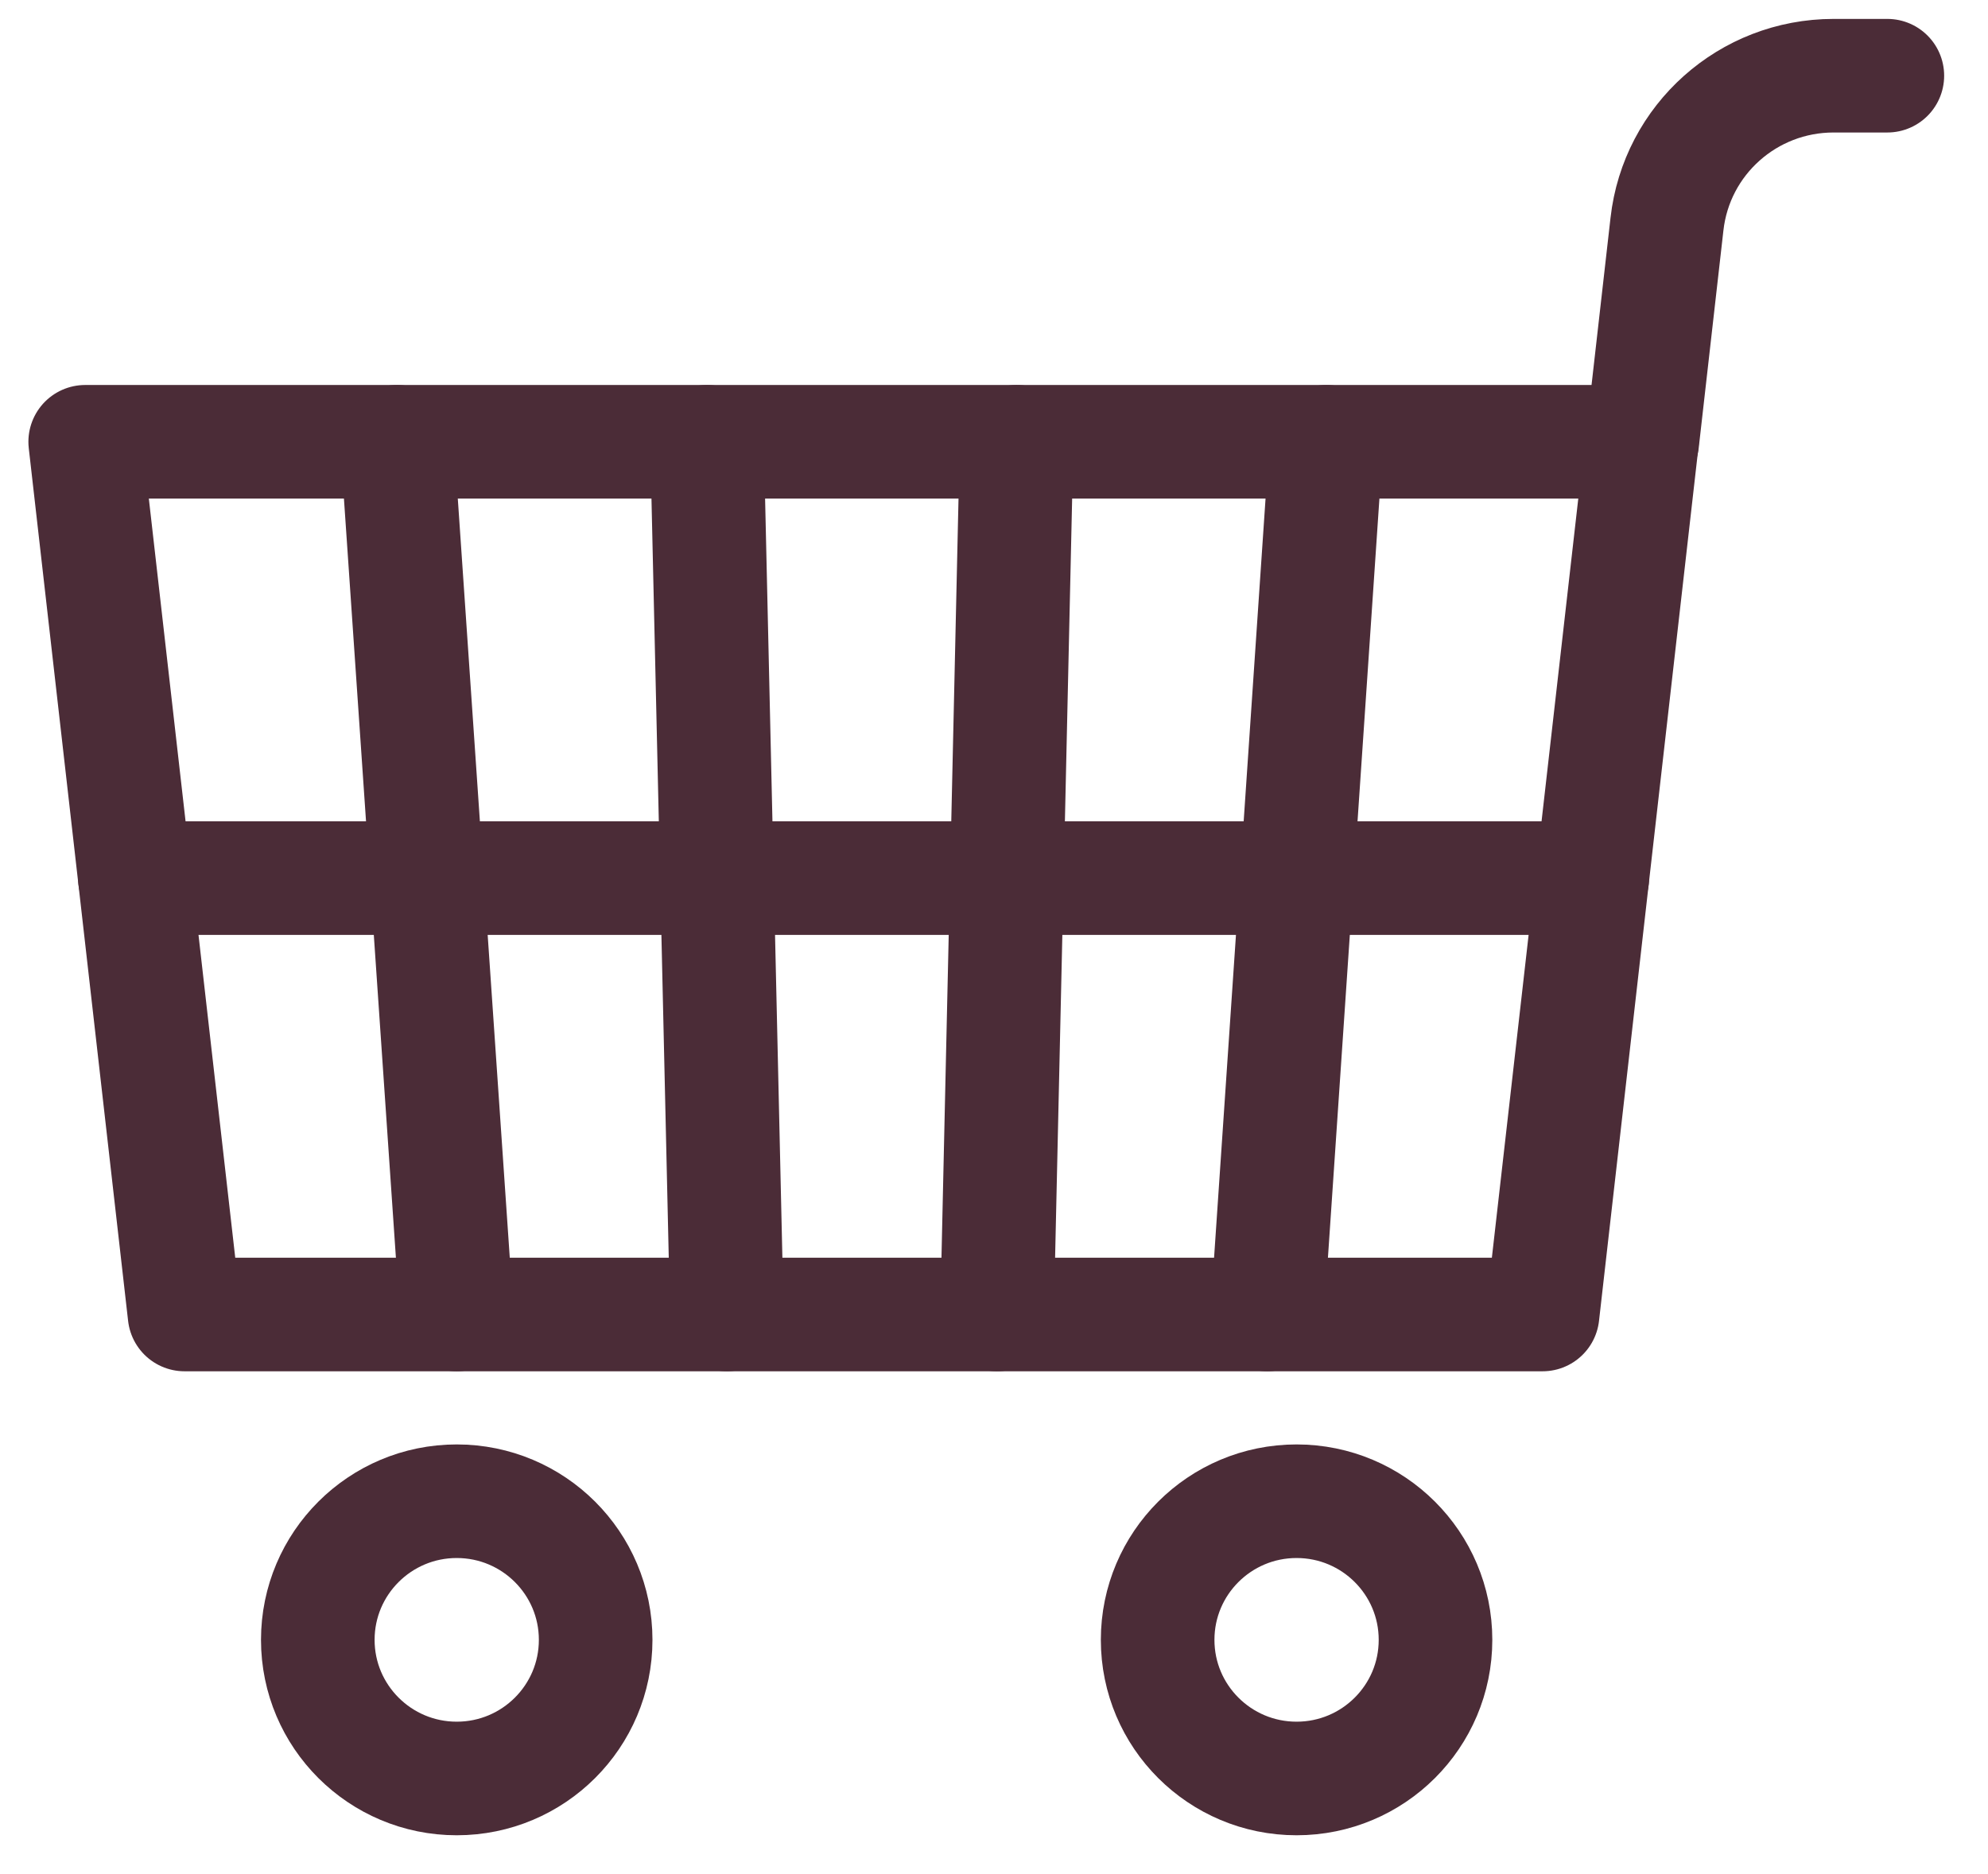
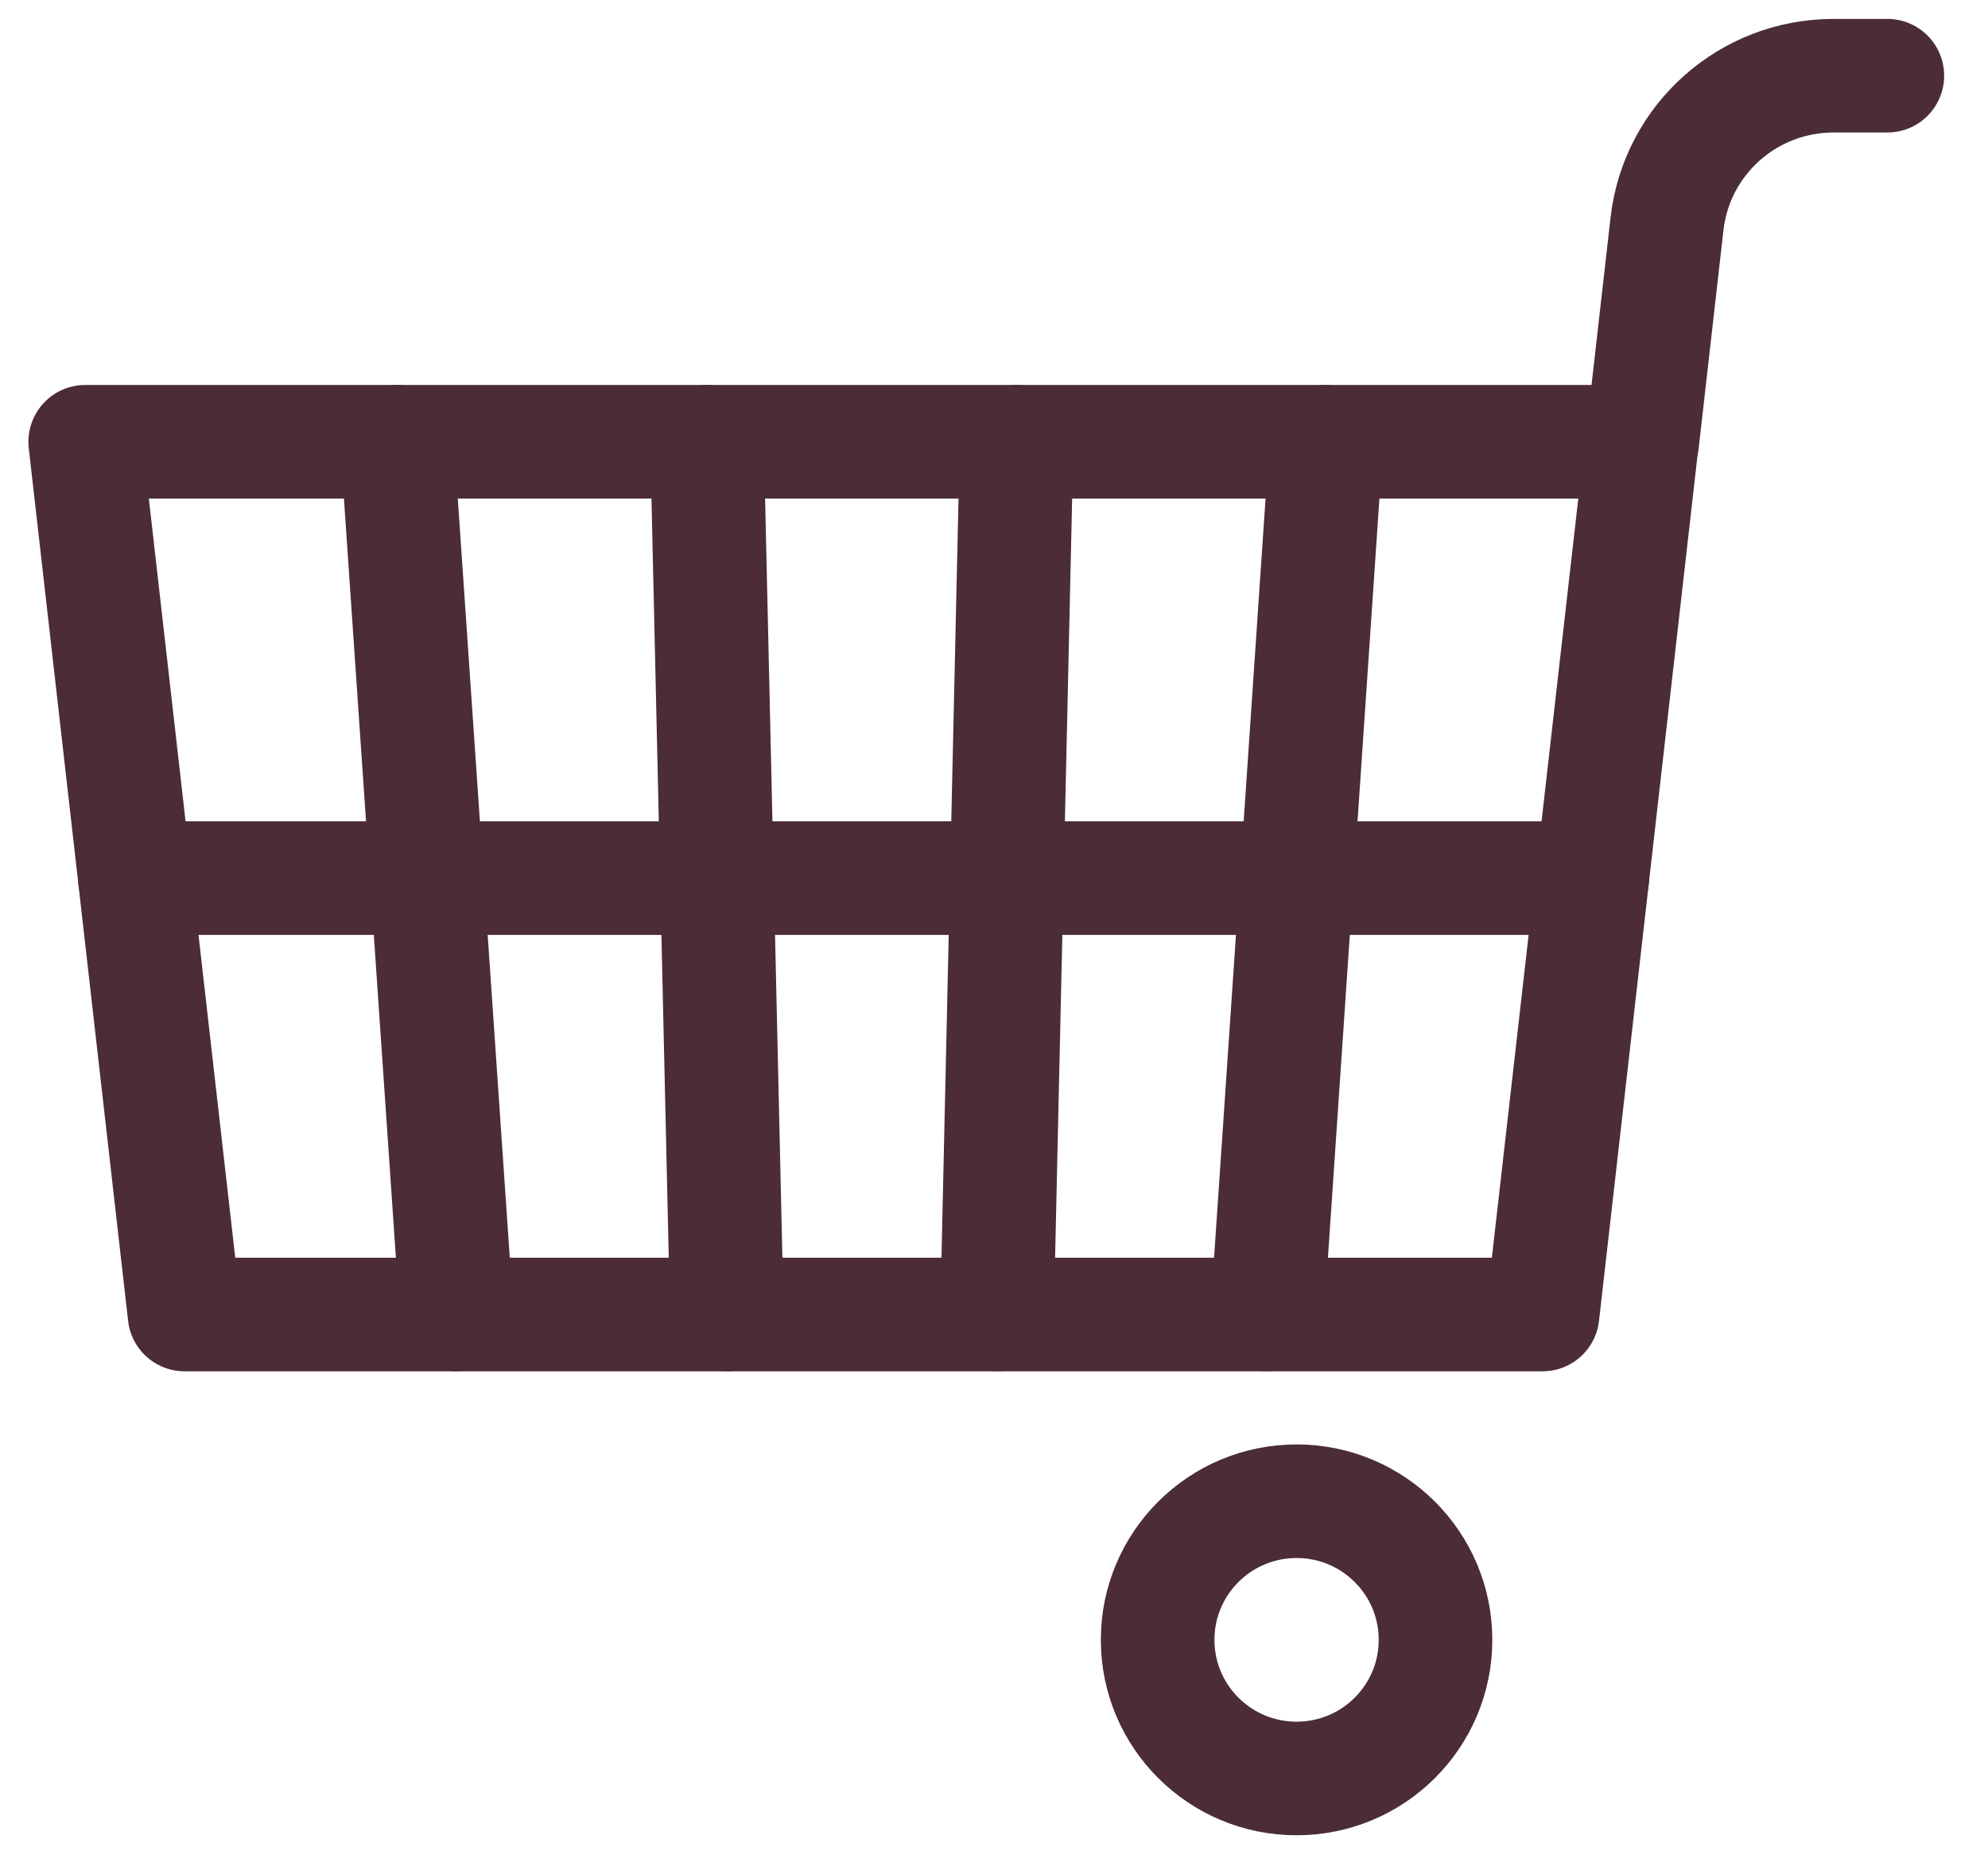
<svg xmlns="http://www.w3.org/2000/svg" width="35" height="33" viewBox="0 0 35 33" fill="none">
  <path d="M27.158 23.146H3.249L1.5 7.779H28.907L27.158 23.146Z" stroke="#4B2C37" stroke-width="2" stroke-linecap="round" stroke-linejoin="round" />
  <path d="M6.989 7.779L8.041 23.146" stroke="#4B2C37" stroke-width="2" stroke-linecap="round" stroke-linejoin="round" />
  <path d="M12.447 7.779L12.797 23.146" stroke="#4B2C37" stroke-width="2" stroke-linecap="round" stroke-linejoin="round" />
  <path d="M17.898 7.779L17.553 23.146" stroke="#4B2C37" stroke-width="2" stroke-linecap="round" stroke-linejoin="round" />
  <path d="M23.351 7.779L22.309 23.146" stroke="#4B2C37" stroke-width="2" stroke-linecap="round" stroke-linejoin="round" />
  <path d="M2.375 15.462H28.033" stroke="#4B2C37" stroke-width="2" stroke-linecap="round" stroke-linejoin="round" />
  <path d="M33.228 1.333H32.281C30.777 1.333 29.515 2.457 29.348 3.947L28.913 7.778" stroke="#4B2C37" stroke-width="2" stroke-linecap="round" stroke-linejoin="round" />
  <path d="M22.827 31.316C24.178 31.316 25.273 30.223 25.273 28.875C25.273 27.527 24.178 26.434 22.827 26.434C21.476 26.434 20.381 27.527 20.381 28.875C20.381 30.223 21.476 31.316 22.827 31.316Z" stroke="#4B2C37" stroke-width="2" stroke-linecap="round" stroke-linejoin="round" />
-   <path d="M8.041 31.316C9.392 31.316 10.487 30.223 10.487 28.875C10.487 27.527 9.392 26.434 8.041 26.434C6.691 26.434 5.595 27.527 5.595 28.875C5.595 30.223 6.691 31.316 8.041 31.316Z" stroke="#4B2C37" stroke-width="2" stroke-linecap="round" stroke-linejoin="round" />
</svg>